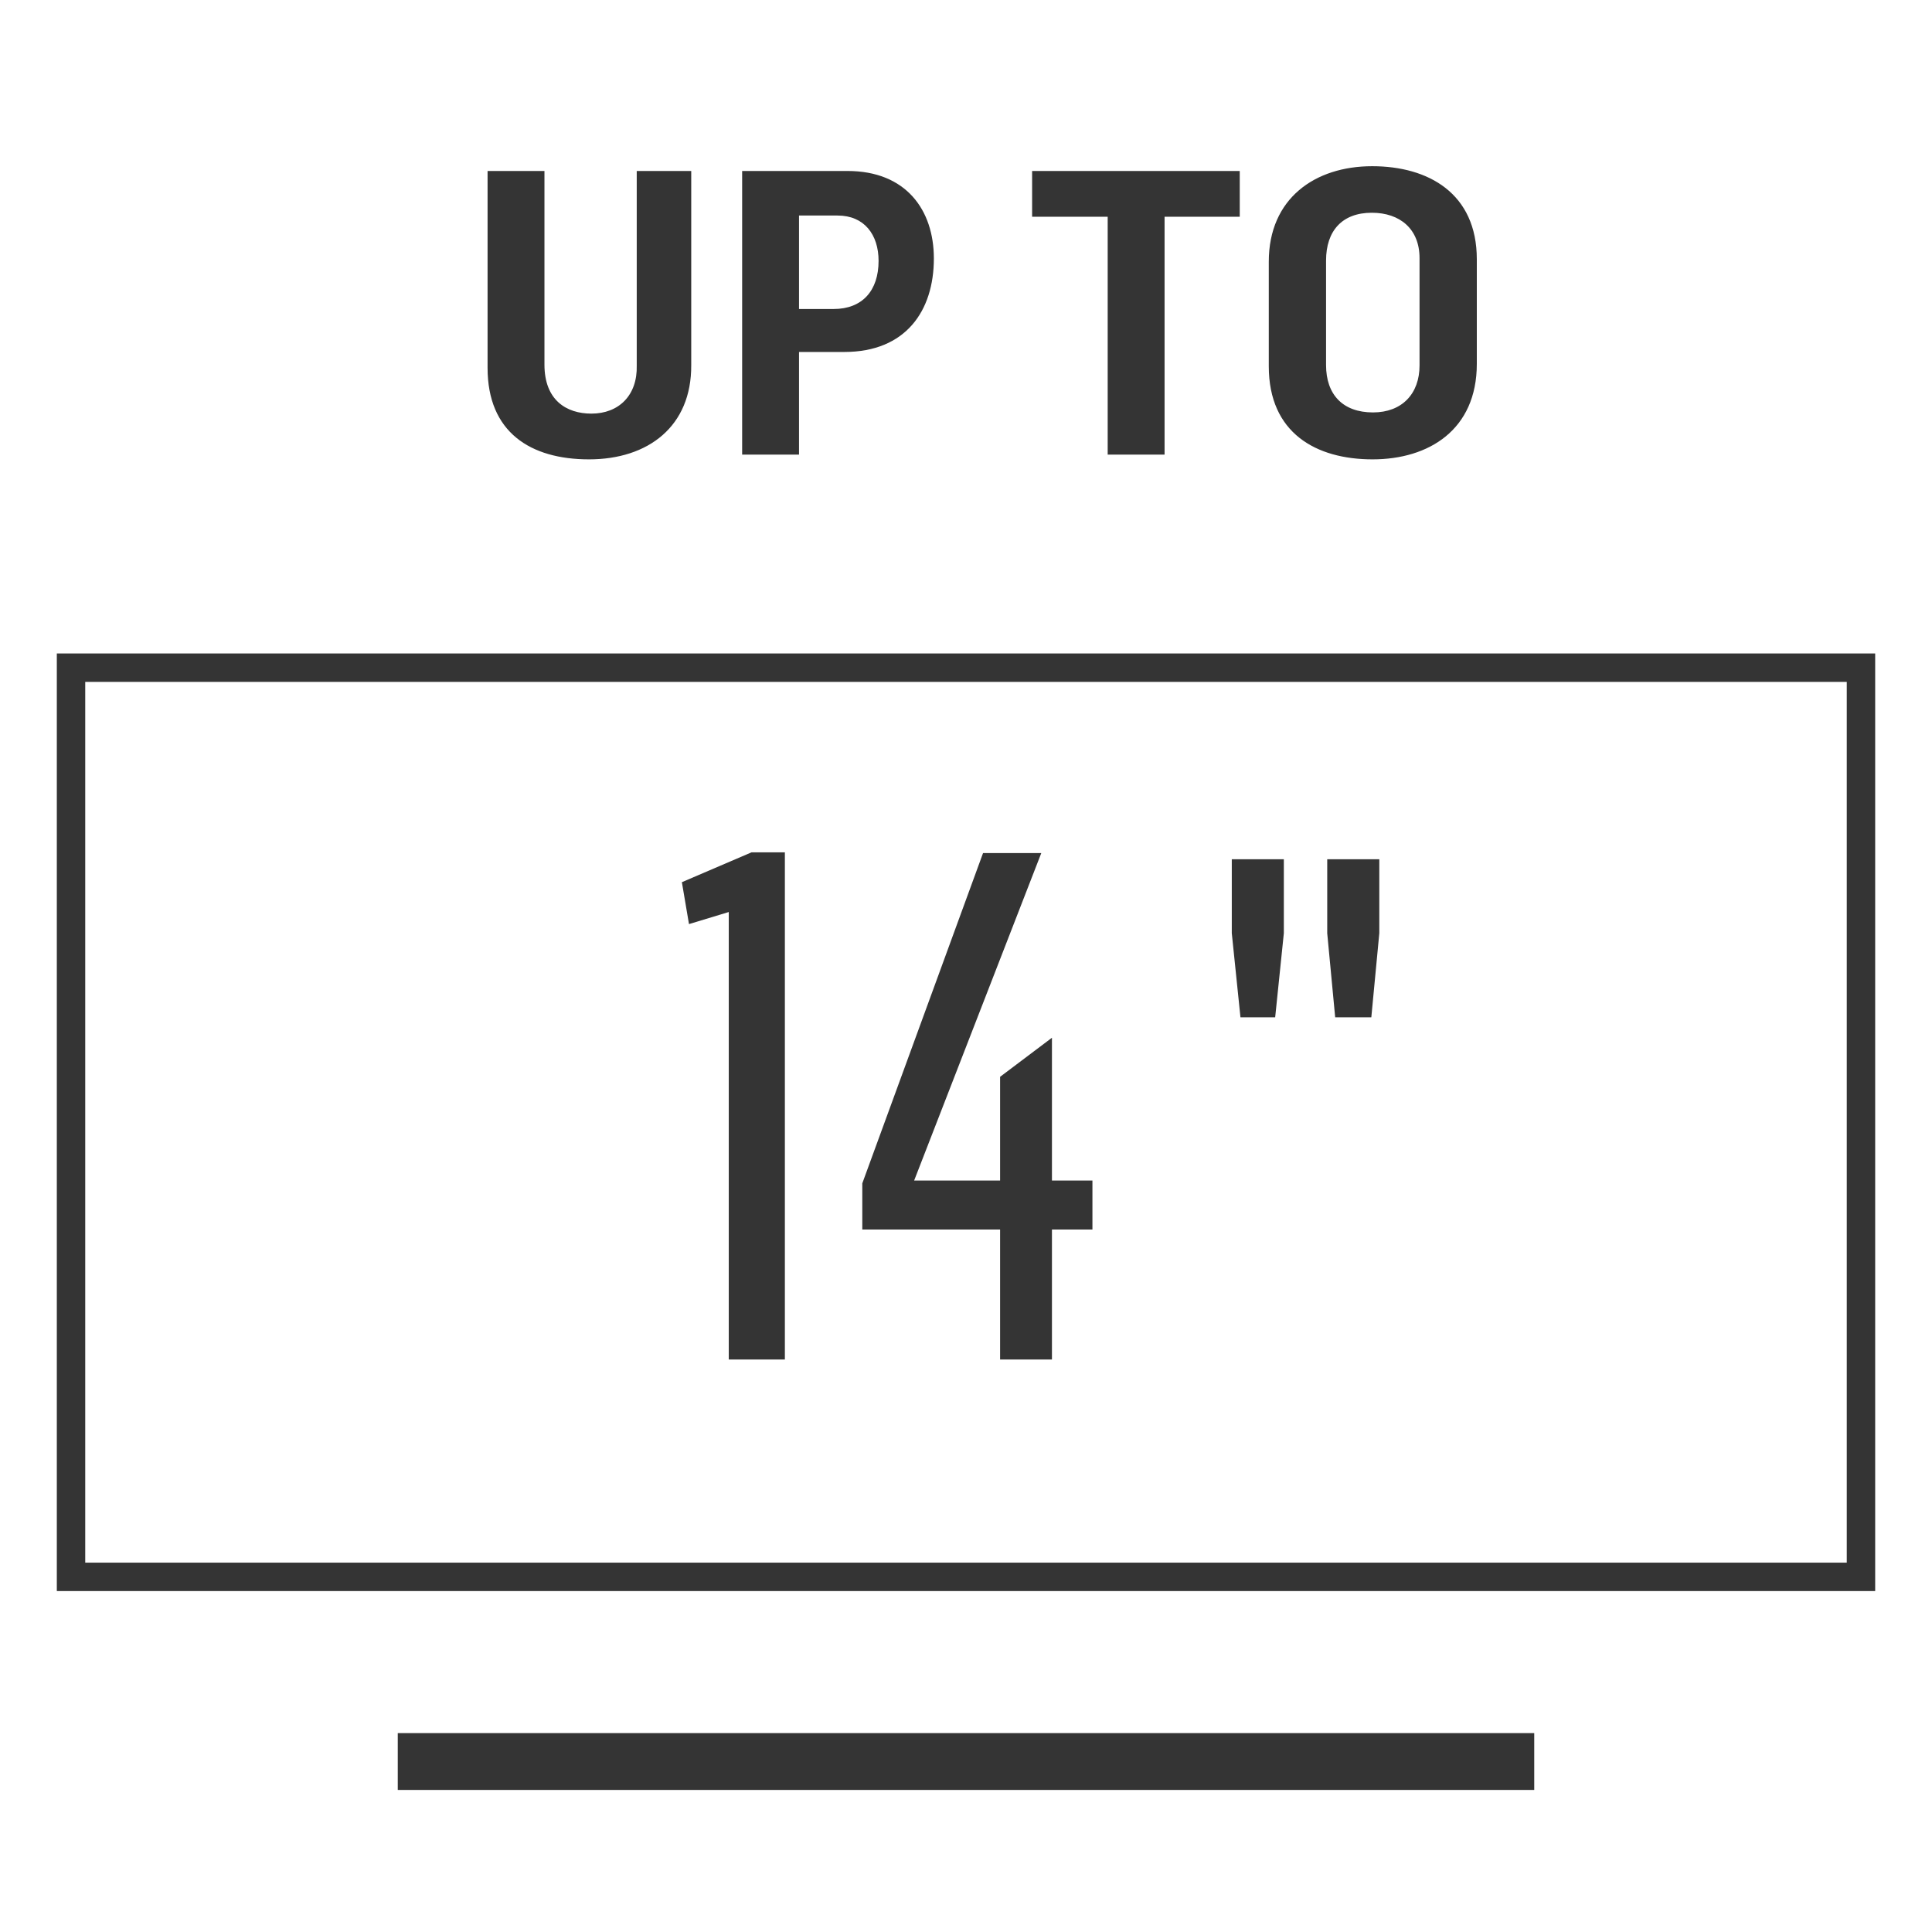
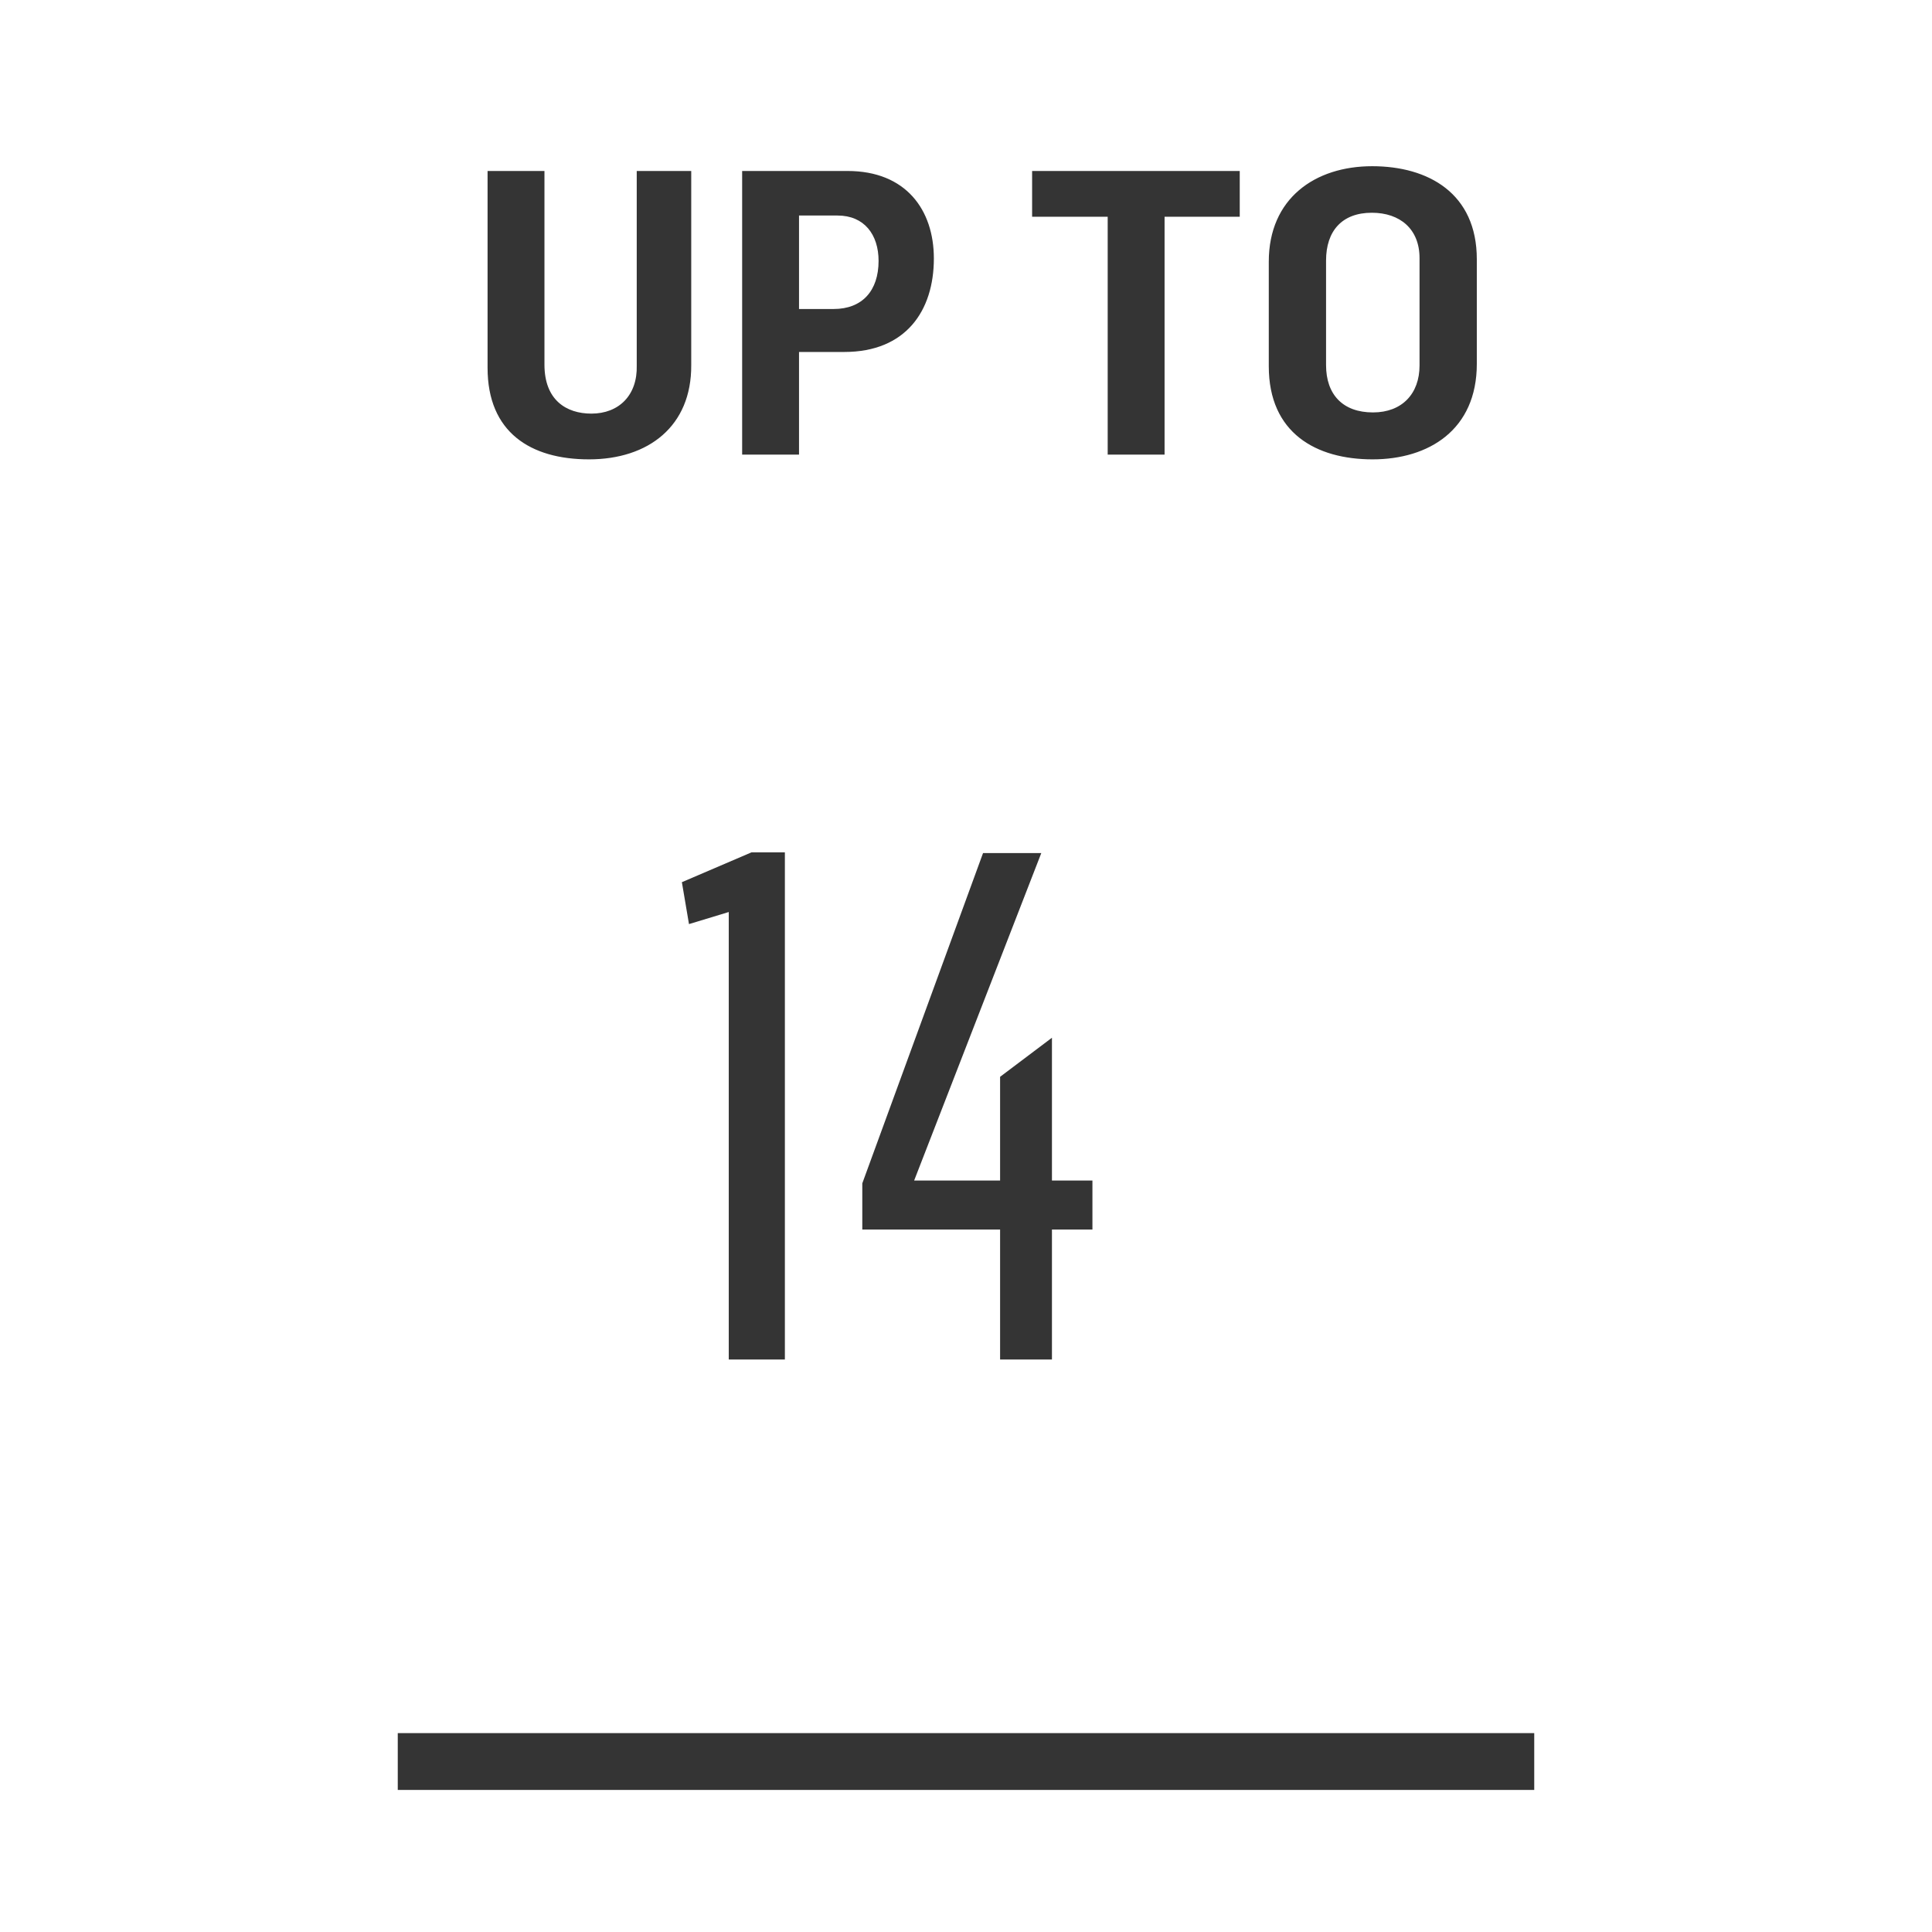
<svg xmlns="http://www.w3.org/2000/svg" width="68px" height="68px" viewBox="0 0 68 68" version="1.1">
  <title>Features-Blk/icn_screen-14-upto_blk</title>
  <desc>Created with Sketch.</desc>
  <g id="Features-Blk/icn_screen-14-upto_blk" stroke="none" stroke-width="1" fill="none" fill-rule="evenodd">
    <g id="Group-3" transform="translate(2, 23)" fill="#343434">
-       <path d="M0,33 L64,33 L64,0 L0,0 L0,33 Z M1,32 L63,32 L63,1 L1,1 L1,32 Z" id="Fill-1" />
      <g id="Group" transform="translate(22, 7)">
        <g id="Group-2">
-           <path d="M22.714,2.846 L22.714,0.243 L24.547,0.243 L24.547,2.846 L24.266,5.806 L22.994,5.806 L22.714,2.846 Z M19.355,2.846 L19.355,0.243 L21.187,0.243 L21.187,2.846 L20.882,5.806 L19.66,5.806 L19.355,2.846 Z" id="Fill-5" />
          <path d="M1.65,17.85 L1.65,2.1 L0.25,2.525 L0,1.05 L2.45,0 L3.625,0 L3.625,17.85 L1.65,17.85 Z M11.2,17.85 L11.2,13.275 L6.35,13.275 L6.35,11.65 L10.6,0.025 L12.65,0.025 L8.175,11.55 L11.2,11.55 L11.2,7.9 L13.025,6.525 L13.025,11.55 L14.45,11.55 L14.45,13.275 L13.025,13.275 L13.025,17.85 L11.2,17.85 Z" id="14" fill-rule="nonzero" />
        </g>
      </g>
      <polygon id="Fill-7" points="12 40 52 40 52 38 12 38" />
    </g>
    <path d="M20.731,16.168 C22.817,16.168 24.343,15.006 24.329,12.85 L24.329,6.018 L22.411,6.018 L22.411,12.864 C22.439,13.914 21.781,14.558 20.815,14.558 C19.933,14.558 19.163,14.082 19.163,12.836 L19.163,6.018 L17.161,6.018 L17.161,12.948 C17.161,15.216 18.673,16.168 20.731,16.168 Z M26.121,16 L28.123,16 L28.123,12.388 L29.719,12.388 C31.875,12.388 32.869,10.946 32.869,9.098 C32.869,7.39 31.889,6.018 29.831,6.018 L26.121,6.018 L26.121,16 Z M28.123,10.876 L28.123,7.586 L29.481,7.586 C30.419,7.586 30.923,8.258 30.923,9.182 C30.923,10.232 30.349,10.876 29.341,10.876 L28.123,10.876 Z M38.987,16 L40.989,16 L40.989,7.628 L43.635,7.628 L43.635,6.018 L36.327,6.018 L36.327,7.628 L38.987,7.628 L38.987,16 Z M48.311,16.168 C50.285,16.168 51.979,15.132 51.979,12.808 L51.979,9.126 C51.979,6.802 50.271,5.85 48.297,5.85 C46.281,5.85 44.657,6.984 44.657,9.21 L44.657,12.892 C44.657,15.244 46.323,16.168 48.311,16.168 Z M48.325,14.516 C47.261,14.516 46.673,13.886 46.673,12.85 L46.673,9.168 C46.673,8.132 47.233,7.488 48.283,7.488 C49.277,7.488 49.963,8.062 49.963,9.084 L49.963,12.864 C49.963,13.858 49.347,14.516 48.325,14.516 Z" id="UPTO" fill="#343434" fill-rule="nonzero" />
  </g>
</svg>